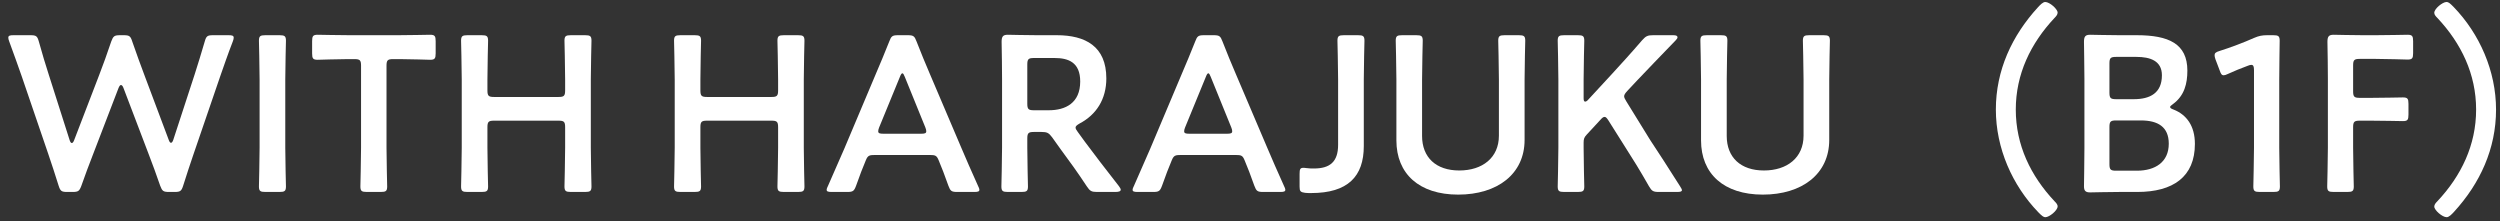
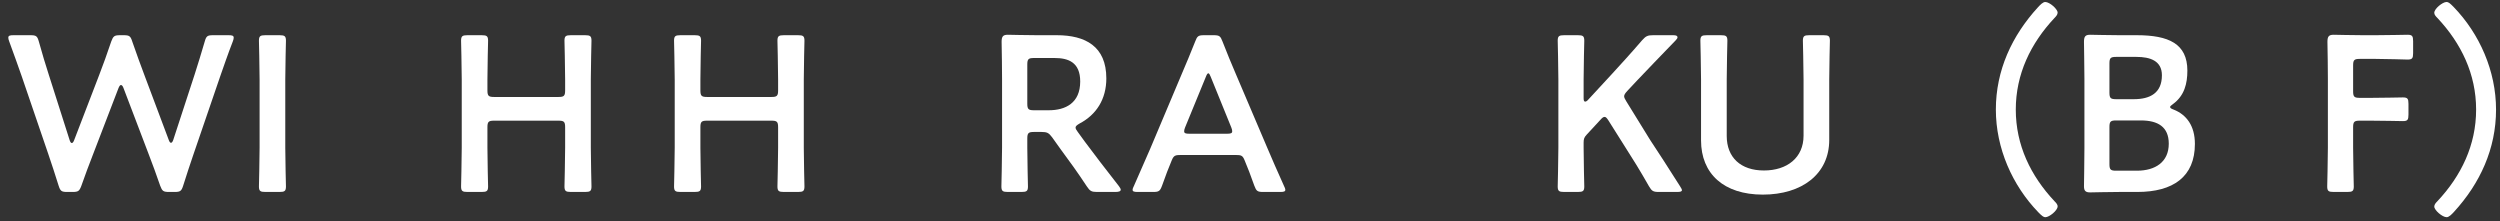
<svg xmlns="http://www.w3.org/2000/svg" width="271" height="24" viewBox="0 0 271 24" fill="none">
  <rect x="0" y="0" width="271" height="24" fill="#333333" stroke="none" />
  <path d="M265.963 0.744C268.795 3.672 270.571 7.704 270.571 11.88C270.571 16.128 268.843 19.872 266.011 22.968C265.747 23.256 265.459 23.544 265.219 23.544C264.739 23.544 263.875 22.776 263.875 22.392C263.875 22.176 264.043 21.984 264.211 21.816C266.803 19.056 268.411 15.72 268.411 11.88C268.411 8.04 266.803 4.704 264.211 1.944C264.067 1.8 263.875 1.608 263.875 1.392C263.875 0.936 264.787 0.216 265.195 0.216C265.435 0.216 265.603 0.384 265.963 0.744Z" fill="white" />
  <path d="M255.078 13.8V16.008C255.078 17.4 255.15 20.04 255.15 20.208C255.15 20.712 255.006 20.808 254.454 20.808H252.966C252.414 20.808 252.27 20.712 252.27 20.208C252.27 20.04 252.342 17.4 252.342 16.008V8.544C252.342 7.368 252.318 5.808 252.294 4.536C252.294 3.96 252.438 3.768 252.966 3.768C253.134 3.768 255.03 3.816 256.158 3.816H257.502C258.654 3.816 260.814 3.768 260.982 3.768C261.486 3.768 261.582 3.912 261.582 4.464V5.76C261.582 6.312 261.486 6.456 260.982 6.456C260.814 6.456 258.654 6.384 257.502 6.384H255.798C255.198 6.384 255.078 6.504 255.078 7.104V9.888C255.078 10.488 255.198 10.608 255.798 10.608H256.998C258.126 10.608 260.31 10.56 260.478 10.56C260.982 10.56 261.078 10.704 261.078 11.256V12.432C261.078 12.984 260.982 13.128 260.478 13.128C260.31 13.128 258.126 13.08 256.998 13.08H255.798C255.198 13.08 255.078 13.2 255.078 13.8Z" fill="white" />
-   <path d="M247.069 8.616V16.008C247.069 17.4 247.141 19.92 247.141 20.208C247.141 20.712 246.997 20.808 246.445 20.808H244.957C244.405 20.808 244.261 20.712 244.261 20.208C244.261 19.92 244.333 17.4 244.333 16.008V7.608C244.333 7.2 244.261 7.032 244.045 7.032C243.949 7.032 243.829 7.056 243.661 7.128C242.941 7.392 242.125 7.728 241.501 8.016C241.309 8.112 241.165 8.16 241.045 8.16C240.829 8.16 240.733 7.992 240.613 7.632L240.157 6.432C240.085 6.24 240.061 6.096 240.061 5.976C240.061 5.76 240.205 5.64 240.613 5.52C241.765 5.16 243.229 4.608 244.357 4.104C244.861 3.888 245.221 3.816 245.773 3.816H246.421C246.973 3.816 247.117 3.912 247.117 4.416C247.117 4.776 247.069 7.224 247.069 8.616Z" fill="white" />
  <path d="M231.687 20.808H229.767C228.639 20.808 226.743 20.856 226.575 20.856C226.071 20.856 225.903 20.688 225.903 20.184C225.903 20.016 225.951 17.424 225.951 16.08V8.544C225.951 7.368 225.903 4.944 225.903 4.536C225.903 3.96 226.047 3.768 226.575 3.768C226.839 3.768 228.639 3.816 229.767 3.816H231.615C235.071 3.816 237.111 4.728 237.111 7.656C237.111 9.048 236.799 10.368 235.551 11.28C235.359 11.424 235.239 11.52 235.239 11.592C235.239 11.712 235.359 11.784 235.623 11.88C237.015 12.432 237.927 13.632 237.927 15.6C237.927 19.176 235.551 20.808 231.687 20.808ZM228.663 6.888V10.032C228.663 10.632 228.783 10.752 229.383 10.752H231.303C233.079 10.752 234.351 10.08 234.351 8.16C234.351 6.576 233.055 6.168 231.591 6.168H229.383C228.783 6.168 228.663 6.288 228.663 6.888ZM228.663 13.776V17.784C228.663 18.384 228.783 18.504 229.383 18.504H231.639C233.631 18.504 235.095 17.568 235.095 15.576C235.095 13.752 233.919 13.056 232.071 13.056H229.383C228.783 13.056 228.663 13.176 228.663 13.776Z" fill="white" />
  <path d="M220.959 23.016C218.127 20.088 216.351 16.056 216.351 11.88C216.351 7.632 218.079 3.888 220.911 0.792C221.175 0.504 221.463 0.216 221.703 0.216C222.183 0.216 223.047 0.984 223.047 1.368C223.047 1.584 222.879 1.776 222.711 1.944C220.119 4.704 218.511 8.04 218.511 11.88C218.511 15.72 220.119 19.056 222.711 21.816C222.855 21.96 223.047 22.152 223.047 22.368C223.047 22.824 222.135 23.544 221.727 23.544C221.487 23.544 221.319 23.376 220.959 23.016Z" fill="white" />
  <path d="M198.289 8.616V15.168C198.289 18.864 195.337 21.096 191.089 21.096C186.865 21.096 184.393 18.84 184.393 15.216V8.616C184.393 7.224 184.321 4.584 184.321 4.416C184.321 3.912 184.465 3.816 185.017 3.816H186.553C187.105 3.816 187.249 3.912 187.249 4.416C187.249 4.584 187.177 7.224 187.177 8.616V14.736C187.177 17.064 188.689 18.48 191.209 18.48C193.729 18.48 195.505 17.088 195.505 14.712V8.616C195.505 7.224 195.433 4.584 195.433 4.416C195.433 3.912 195.577 3.816 196.129 3.816H197.665C198.217 3.816 198.361 3.912 198.361 4.416C198.361 4.584 198.289 7.224 198.289 8.616Z" fill="white" />
  <path d="M171.664 15.456V16.008C171.664 17.4 171.736 20.04 171.736 20.208C171.736 20.712 171.592 20.808 171.04 20.808H169.552C169 20.808 168.856 20.712 168.856 20.208C168.856 20.04 168.928 17.4 168.928 16.008V8.616C168.928 7.224 168.856 4.584 168.856 4.416C168.856 3.912 169 3.816 169.552 3.816H171.04C171.592 3.816 171.736 3.912 171.736 4.416C171.736 4.584 171.664 7.224 171.664 8.616V10.632C171.664 10.896 171.712 11.016 171.832 11.016C171.904 11.016 172.024 10.968 172.144 10.824L174.76 7.992C175.744 6.912 176.68 5.904 178 4.368C178.408 3.912 178.6 3.816 179.2 3.816H181.384C181.696 3.816 181.84 3.888 181.84 4.032C181.84 4.128 181.792 4.224 181.648 4.368C179.752 6.312 178.72 7.416 177.496 8.688L176.392 9.864C176.176 10.104 176.056 10.272 176.056 10.44C176.056 10.584 176.152 10.752 176.296 10.992L178.888 15.192C179.8 16.56 180.664 17.904 182.128 20.208C182.248 20.4 182.32 20.52 182.32 20.616C182.32 20.76 182.152 20.808 181.792 20.808H179.824C179.2 20.808 179.056 20.712 178.744 20.184C177.736 18.408 176.968 17.184 176.152 15.912L174.352 13.056C174.184 12.792 174.064 12.672 173.944 12.672C173.8 12.672 173.68 12.768 173.488 12.984L172 14.592C171.736 14.88 171.664 15.048 171.664 15.456Z" fill="white" />
-   <path d="M165.265 8.616V15.168C165.265 18.864 162.313 21.096 158.065 21.096C153.841 21.096 151.369 18.84 151.369 15.216V8.616C151.369 7.224 151.297 4.584 151.297 4.416C151.297 3.912 151.441 3.816 151.993 3.816H153.529C154.081 3.816 154.225 3.912 154.225 4.416C154.225 4.584 154.153 7.224 154.153 8.616V14.736C154.153 17.064 155.665 18.48 158.185 18.48C160.705 18.48 162.481 17.088 162.481 14.712V8.616C162.481 7.224 162.409 4.584 162.409 4.416C162.409 3.912 162.553 3.816 163.105 3.816H164.641C165.193 3.816 165.337 3.912 165.337 4.416C165.337 4.584 165.265 7.224 165.265 8.616Z" fill="white" />
-   <path d="M147.835 8.616V15.84C147.835 19.128 146.107 20.928 142.123 20.928C141.907 20.928 141.691 20.928 141.475 20.904C140.971 20.832 140.875 20.736 140.875 20.232V18.84C140.875 18.336 140.947 18.192 141.283 18.192C141.355 18.192 141.451 18.192 141.571 18.216C141.883 18.264 142.171 18.264 142.435 18.264C144.163 18.264 145.051 17.544 145.051 15.696V8.616C145.051 7.224 144.979 4.584 144.979 4.416C144.979 3.912 145.123 3.816 145.675 3.816H147.211C147.763 3.816 147.907 3.912 147.907 4.416C147.907 4.584 147.835 7.224 147.835 8.616Z" fill="white" />
  <path d="M133.907 16.8H128.027C127.403 16.8 127.235 16.848 127.019 17.376C126.683 18.168 126.371 18.984 125.963 20.136C125.747 20.712 125.627 20.808 125.003 20.808H123.323C122.939 20.808 122.771 20.76 122.771 20.568C122.771 20.472 122.819 20.352 122.915 20.16C123.659 18.48 124.187 17.28 124.691 16.104L128.123 7.968C128.555 6.936 129.059 5.784 129.563 4.488C129.779 3.912 129.899 3.816 130.523 3.816H131.555C132.179 3.816 132.299 3.912 132.515 4.488C133.019 5.784 133.499 6.936 133.931 7.944L137.387 16.056C137.915 17.304 138.443 18.504 139.187 20.16C139.283 20.352 139.331 20.472 139.331 20.568C139.331 20.76 139.163 20.808 138.779 20.808H136.931C136.307 20.808 136.187 20.712 135.971 20.136C135.563 18.984 135.251 18.168 134.915 17.376C134.699 16.848 134.555 16.8 133.907 16.8ZM130.715 8.328L128.459 13.824C128.387 13.992 128.363 14.136 128.363 14.232C128.363 14.448 128.531 14.496 128.915 14.496H133.019C133.403 14.496 133.571 14.448 133.571 14.232C133.571 14.136 133.547 13.992 133.475 13.824L131.243 8.328C131.147 8.088 131.075 7.944 130.979 7.944C130.907 7.944 130.811 8.064 130.715 8.328Z" fill="white" />
  <path d="M111.359 15.024V16.008C111.359 17.4 111.431 20.04 111.431 20.208C111.431 20.712 111.287 20.808 110.735 20.808H109.247C108.695 20.808 108.551 20.712 108.551 20.208C108.551 20.04 108.623 17.4 108.623 16.008V8.568C108.623 7.392 108.599 5.88 108.575 4.536C108.575 3.96 108.719 3.768 109.247 3.768C109.415 3.768 111.311 3.816 112.439 3.816H114.551C117.647 3.816 119.927 5.016 119.927 8.496C119.927 10.752 118.847 12.432 117.023 13.392C116.735 13.56 116.591 13.68 116.591 13.824C116.591 13.944 116.663 14.088 116.831 14.304L117.599 15.36C118.751 16.896 119.711 18.168 121.295 20.184C121.415 20.352 121.487 20.472 121.487 20.568C121.487 20.736 121.271 20.808 120.911 20.808H118.919C118.319 20.808 118.151 20.712 117.815 20.208C116.807 18.672 115.895 17.424 115.007 16.224L114.047 14.88C113.687 14.4 113.495 14.304 112.895 14.304H112.079C111.479 14.304 111.359 14.424 111.359 15.024ZM111.359 7.008V11.232C111.359 11.832 111.479 11.952 112.079 11.952H113.687C115.487 11.952 117.095 11.184 117.095 8.832C117.095 6.744 115.799 6.288 114.311 6.288H112.079C111.479 6.288 111.359 6.408 111.359 7.008Z" fill="white" />
-   <path d="M100.743 16.8H94.863C94.239 16.8 94.071 16.848 93.855 17.376C93.519 18.168 93.207 18.984 92.799 20.136C92.583 20.712 92.463 20.808 91.839 20.808H90.159C89.775 20.808 89.607 20.76 89.607 20.568C89.607 20.472 89.655 20.352 89.751 20.16C90.495 18.48 91.023 17.28 91.527 16.104L94.959 7.968C95.391 6.936 95.895 5.784 96.399 4.488C96.615 3.912 96.735 3.816 97.359 3.816H98.391C99.015 3.816 99.135 3.912 99.351 4.488C99.855 5.784 100.335 6.936 100.767 7.944L104.223 16.056C104.751 17.304 105.279 18.504 106.023 20.16C106.119 20.352 106.167 20.472 106.167 20.568C106.167 20.76 105.999 20.808 105.615 20.808H103.767C103.143 20.808 103.023 20.712 102.807 20.136C102.399 18.984 102.087 18.168 101.751 17.376C101.535 16.848 101.391 16.8 100.743 16.8ZM97.551 8.328L95.295 13.824C95.223 13.992 95.199 14.136 95.199 14.232C95.199 14.448 95.367 14.496 95.751 14.496H99.855C100.239 14.496 100.407 14.448 100.407 14.232C100.407 14.136 100.383 13.992 100.311 13.824L98.079 8.328C97.983 8.088 97.911 7.944 97.815 7.944C97.743 7.944 97.647 8.064 97.551 8.328Z" fill="white" />
  <path d="M75.923 13.8V16.008C75.923 17.4 75.995 20.04 75.995 20.208C75.995 20.712 75.851 20.808 75.299 20.808H73.763C73.211 20.808 73.067 20.712 73.067 20.208C73.067 20.04 73.139 17.4 73.139 16.008V8.616C73.139 7.224 73.067 4.584 73.067 4.416C73.067 3.912 73.211 3.816 73.763 3.816H75.299C75.851 3.816 75.995 3.912 75.995 4.416C75.995 4.584 75.923 7.224 75.923 8.616V9.792C75.923 10.392 76.043 10.512 76.643 10.512H83.627C84.227 10.512 84.347 10.392 84.347 9.792V8.616C84.347 7.224 84.275 4.584 84.275 4.416C84.275 3.912 84.419 3.816 84.971 3.816H86.507C87.059 3.816 87.203 3.912 87.203 4.416C87.203 4.584 87.131 7.224 87.131 8.616V16.008C87.131 17.4 87.203 20.04 87.203 20.208C87.203 20.712 87.059 20.808 86.507 20.808H84.971C84.419 20.808 84.275 20.712 84.275 20.208C84.275 20.04 84.347 17.4 84.347 16.008V13.8C84.347 13.2 84.227 13.08 83.627 13.08H76.643C76.043 13.08 75.923 13.2 75.923 13.8Z" fill="white" />
  <path d="M52.837 13.8V16.008C52.837 17.4 52.909 20.04 52.909 20.208C52.909 20.712 52.765 20.808 52.213 20.808H50.677C50.125 20.808 49.981 20.712 49.981 20.208C49.981 20.04 50.053 17.4 50.053 16.008V8.616C50.053 7.224 49.981 4.584 49.981 4.416C49.981 3.912 50.125 3.816 50.677 3.816H52.213C52.765 3.816 52.909 3.912 52.909 4.416C52.909 4.584 52.837 7.224 52.837 8.616V9.792C52.837 10.392 52.957 10.512 53.557 10.512H60.541C61.141 10.512 61.261 10.392 61.261 9.792V8.616C61.261 7.224 61.189 4.584 61.189 4.416C61.189 3.912 61.333 3.816 61.885 3.816H63.421C63.973 3.816 64.117 3.912 64.117 4.416C64.117 4.584 64.045 7.224 64.045 8.616V16.008C64.045 17.4 64.117 20.04 64.117 20.208C64.117 20.712 63.973 20.808 63.421 20.808H61.885C61.333 20.808 61.189 20.712 61.189 20.208C61.189 20.04 61.261 17.4 61.261 16.008V13.8C61.261 13.2 61.141 13.08 60.541 13.08H53.557C52.957 13.08 52.837 13.2 52.837 13.8Z" fill="white" />
-   <path d="M41.898 7.128V16.008C41.898 17.4 41.97 20.04 41.97 20.208C41.97 20.712 41.826 20.808 41.274 20.808H39.762C39.21 20.808 39.066 20.712 39.066 20.208C39.066 20.04 39.138 17.4 39.138 16.008V7.128C39.138 6.528 39.018 6.408 38.418 6.408H37.674C36.666 6.408 34.602 6.48 34.434 6.48C33.93 6.48 33.834 6.336 33.834 5.784V4.464C33.834 3.912 33.93 3.768 34.434 3.768C34.602 3.768 36.786 3.816 37.914 3.816H43.146C44.274 3.816 46.458 3.768 46.626 3.768C47.13 3.768 47.226 3.912 47.226 4.464V5.784C47.226 6.336 47.13 6.48 46.626 6.48C46.458 6.48 44.394 6.408 43.386 6.408H42.618C42.018 6.408 41.898 6.528 41.898 7.128Z" fill="white" />
  <path d="M30.3 20.808H28.765C28.212 20.808 28.069 20.712 28.069 20.208C28.069 20.04 28.14 17.4 28.14 16.008V8.616C28.14 7.224 28.069 4.584 28.069 4.416C28.069 3.912 28.212 3.816 28.765 3.816H30.3C30.852 3.816 30.997 3.912 30.997 4.416C30.997 4.584 30.924 7.224 30.924 8.616V16.008C30.924 17.4 30.997 20.04 30.997 20.208C30.997 20.712 30.852 20.808 30.3 20.808Z" fill="white" />
  <path d="M12.853 9.528L10.069 16.776C9.637 17.904 9.253 18.888 8.821 20.136C8.605 20.712 8.485 20.808 7.861 20.808H7.285C6.661 20.808 6.541 20.712 6.349 20.112C5.965 18.864 5.629 17.88 5.245 16.728L2.341 8.232C1.933 7.08 1.549 5.976 0.997 4.488C0.925 4.32 0.901 4.176 0.901 4.08C0.901 3.864 1.069 3.816 1.453 3.816H3.301C3.925 3.816 4.045 3.912 4.213 4.512C4.597 5.904 4.909 6.912 5.269 8.04L7.549 15.192C7.621 15.408 7.693 15.504 7.789 15.504C7.861 15.504 7.957 15.408 8.029 15.216L10.741 8.16C11.197 6.96 11.581 5.928 12.061 4.488C12.277 3.912 12.397 3.816 13.021 3.816H13.405C14.029 3.816 14.149 3.912 14.341 4.512C14.821 5.928 15.229 6.984 15.661 8.16L18.301 15.192C18.373 15.384 18.445 15.48 18.541 15.48C18.613 15.48 18.709 15.384 18.781 15.168L21.109 8.04C21.469 6.912 21.781 5.904 22.189 4.512C22.357 3.912 22.477 3.816 23.101 3.816H24.781C25.165 3.816 25.333 3.864 25.333 4.08C25.333 4.176 25.309 4.32 25.237 4.488C24.661 5.976 24.301 7.056 23.893 8.208L20.965 16.752C20.581 17.88 20.245 18.888 19.861 20.112C19.669 20.712 19.549 20.808 18.925 20.808H18.325C17.701 20.808 17.581 20.712 17.365 20.136C16.933 18.864 16.549 17.856 16.141 16.776L13.381 9.528C13.309 9.336 13.213 9.216 13.117 9.216C13.021 9.216 12.949 9.312 12.853 9.528Z" fill="white" />
</svg>